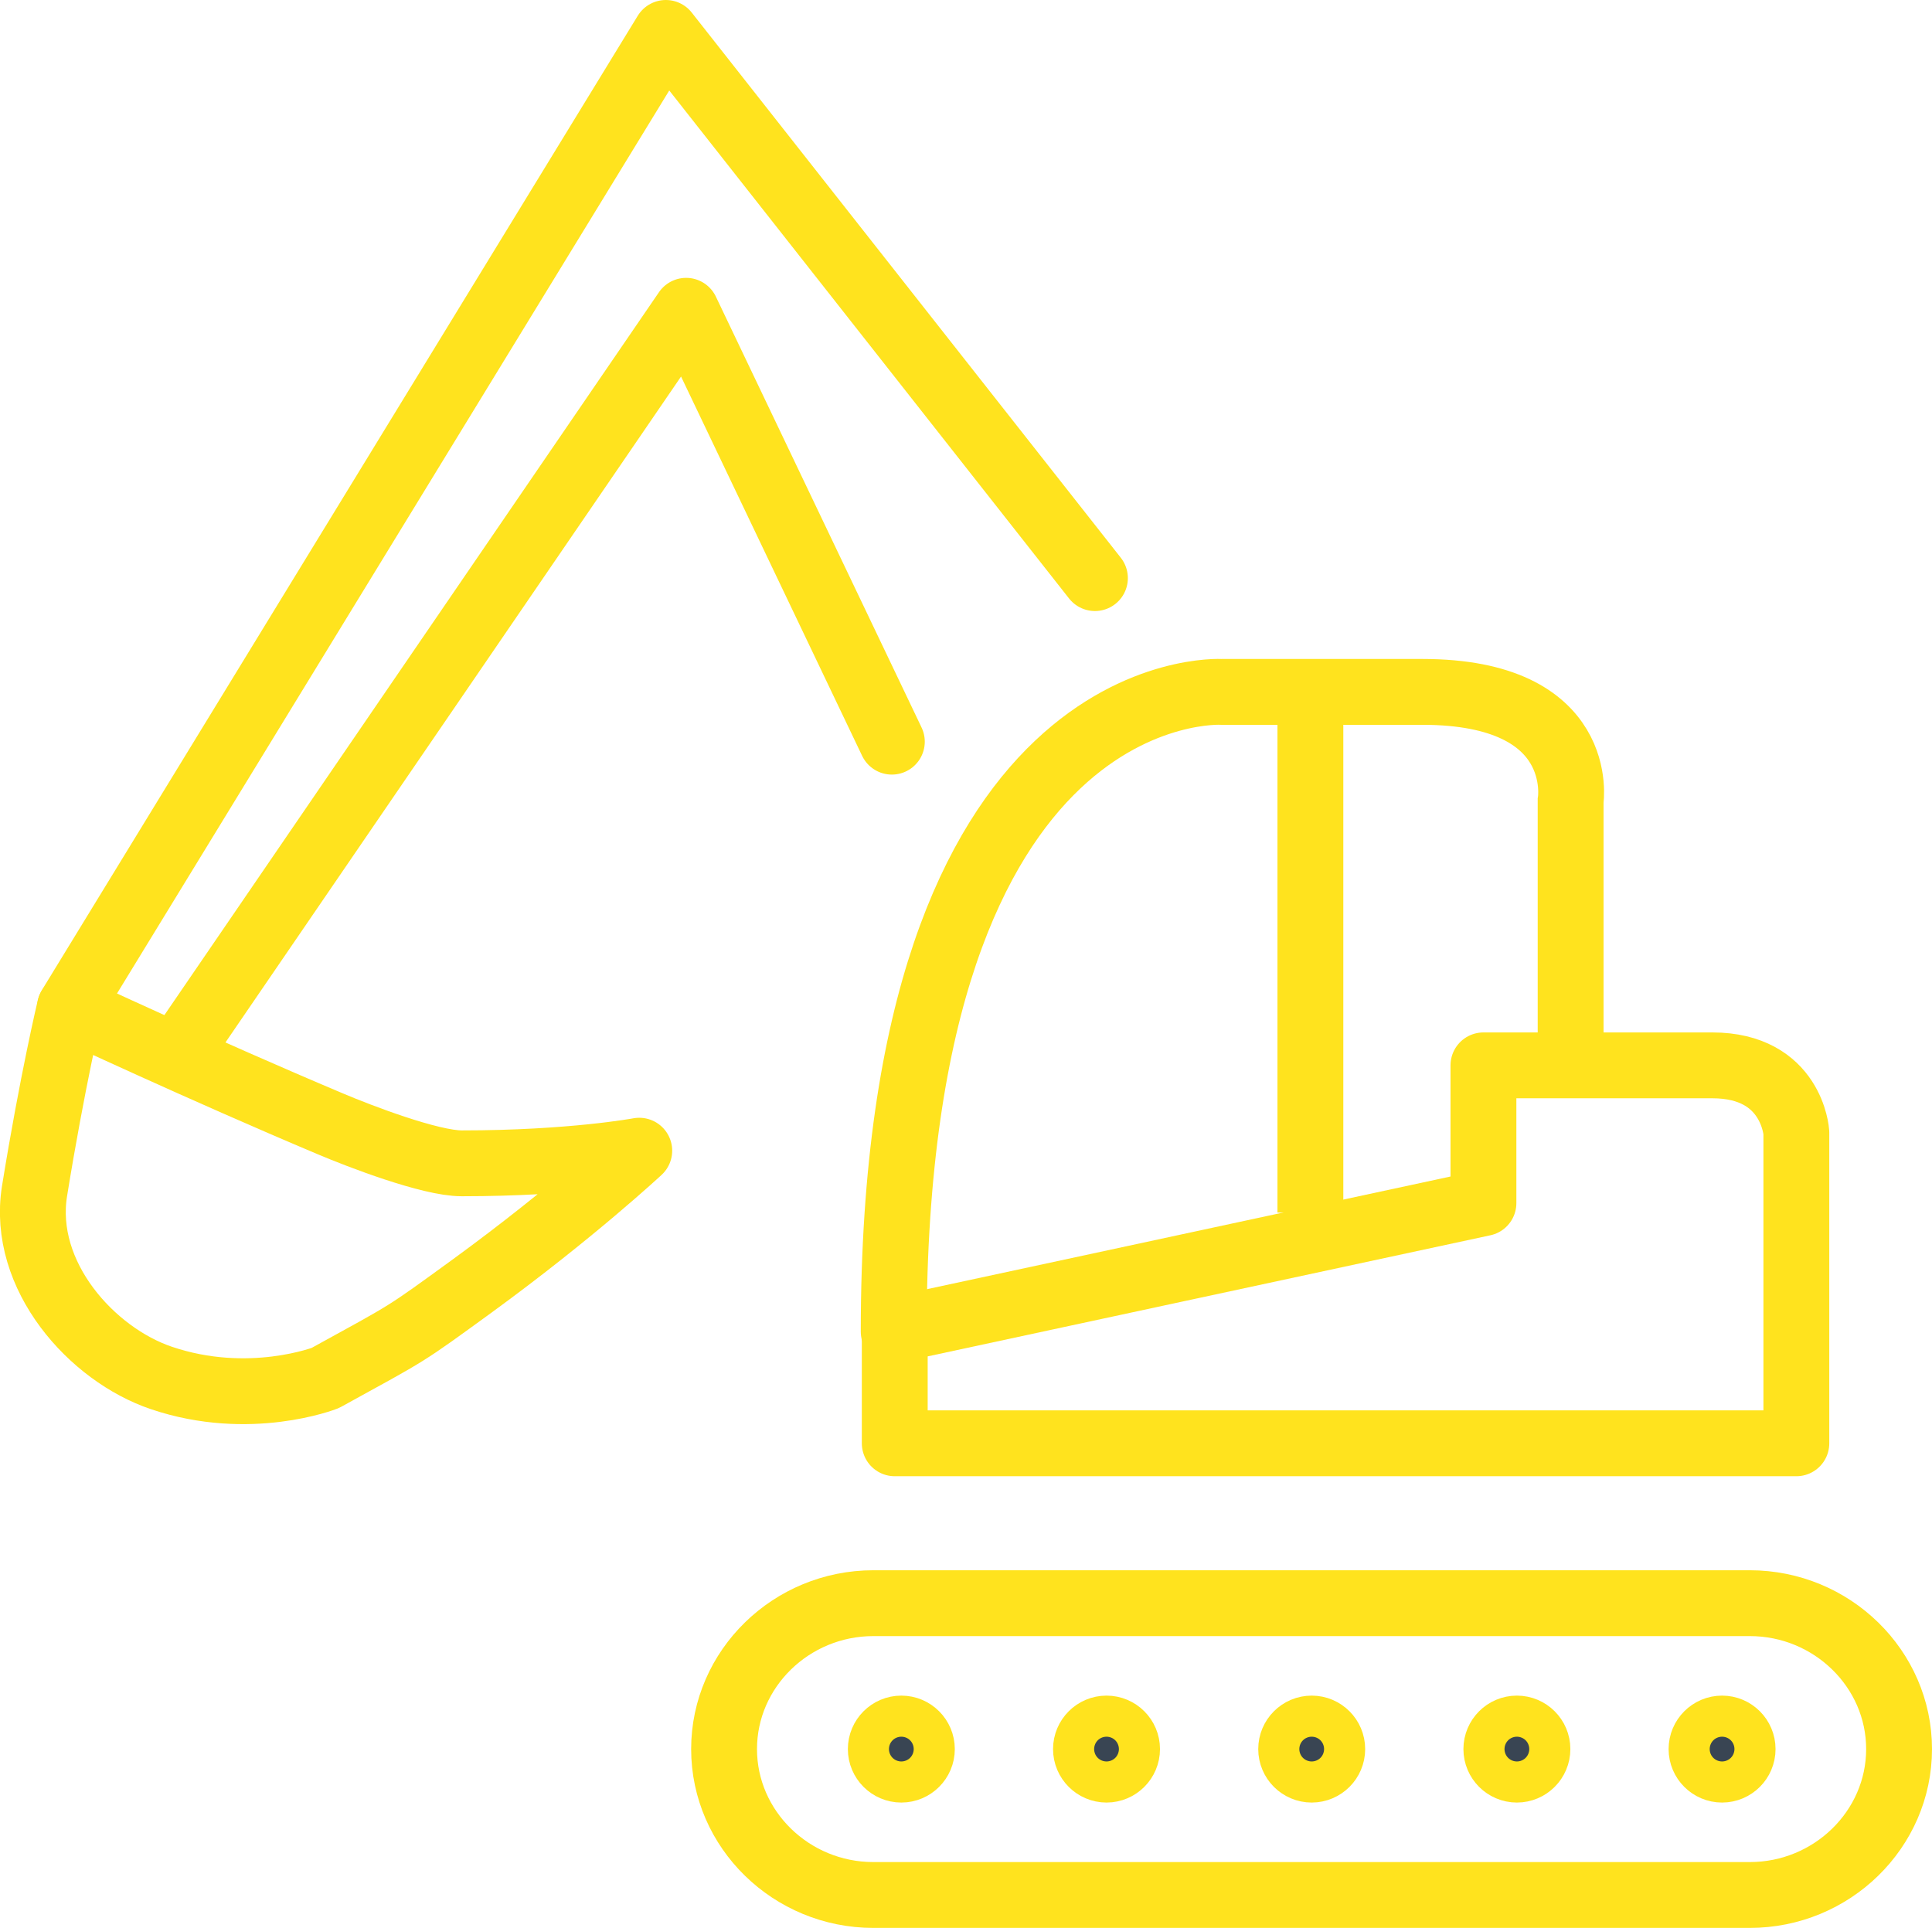
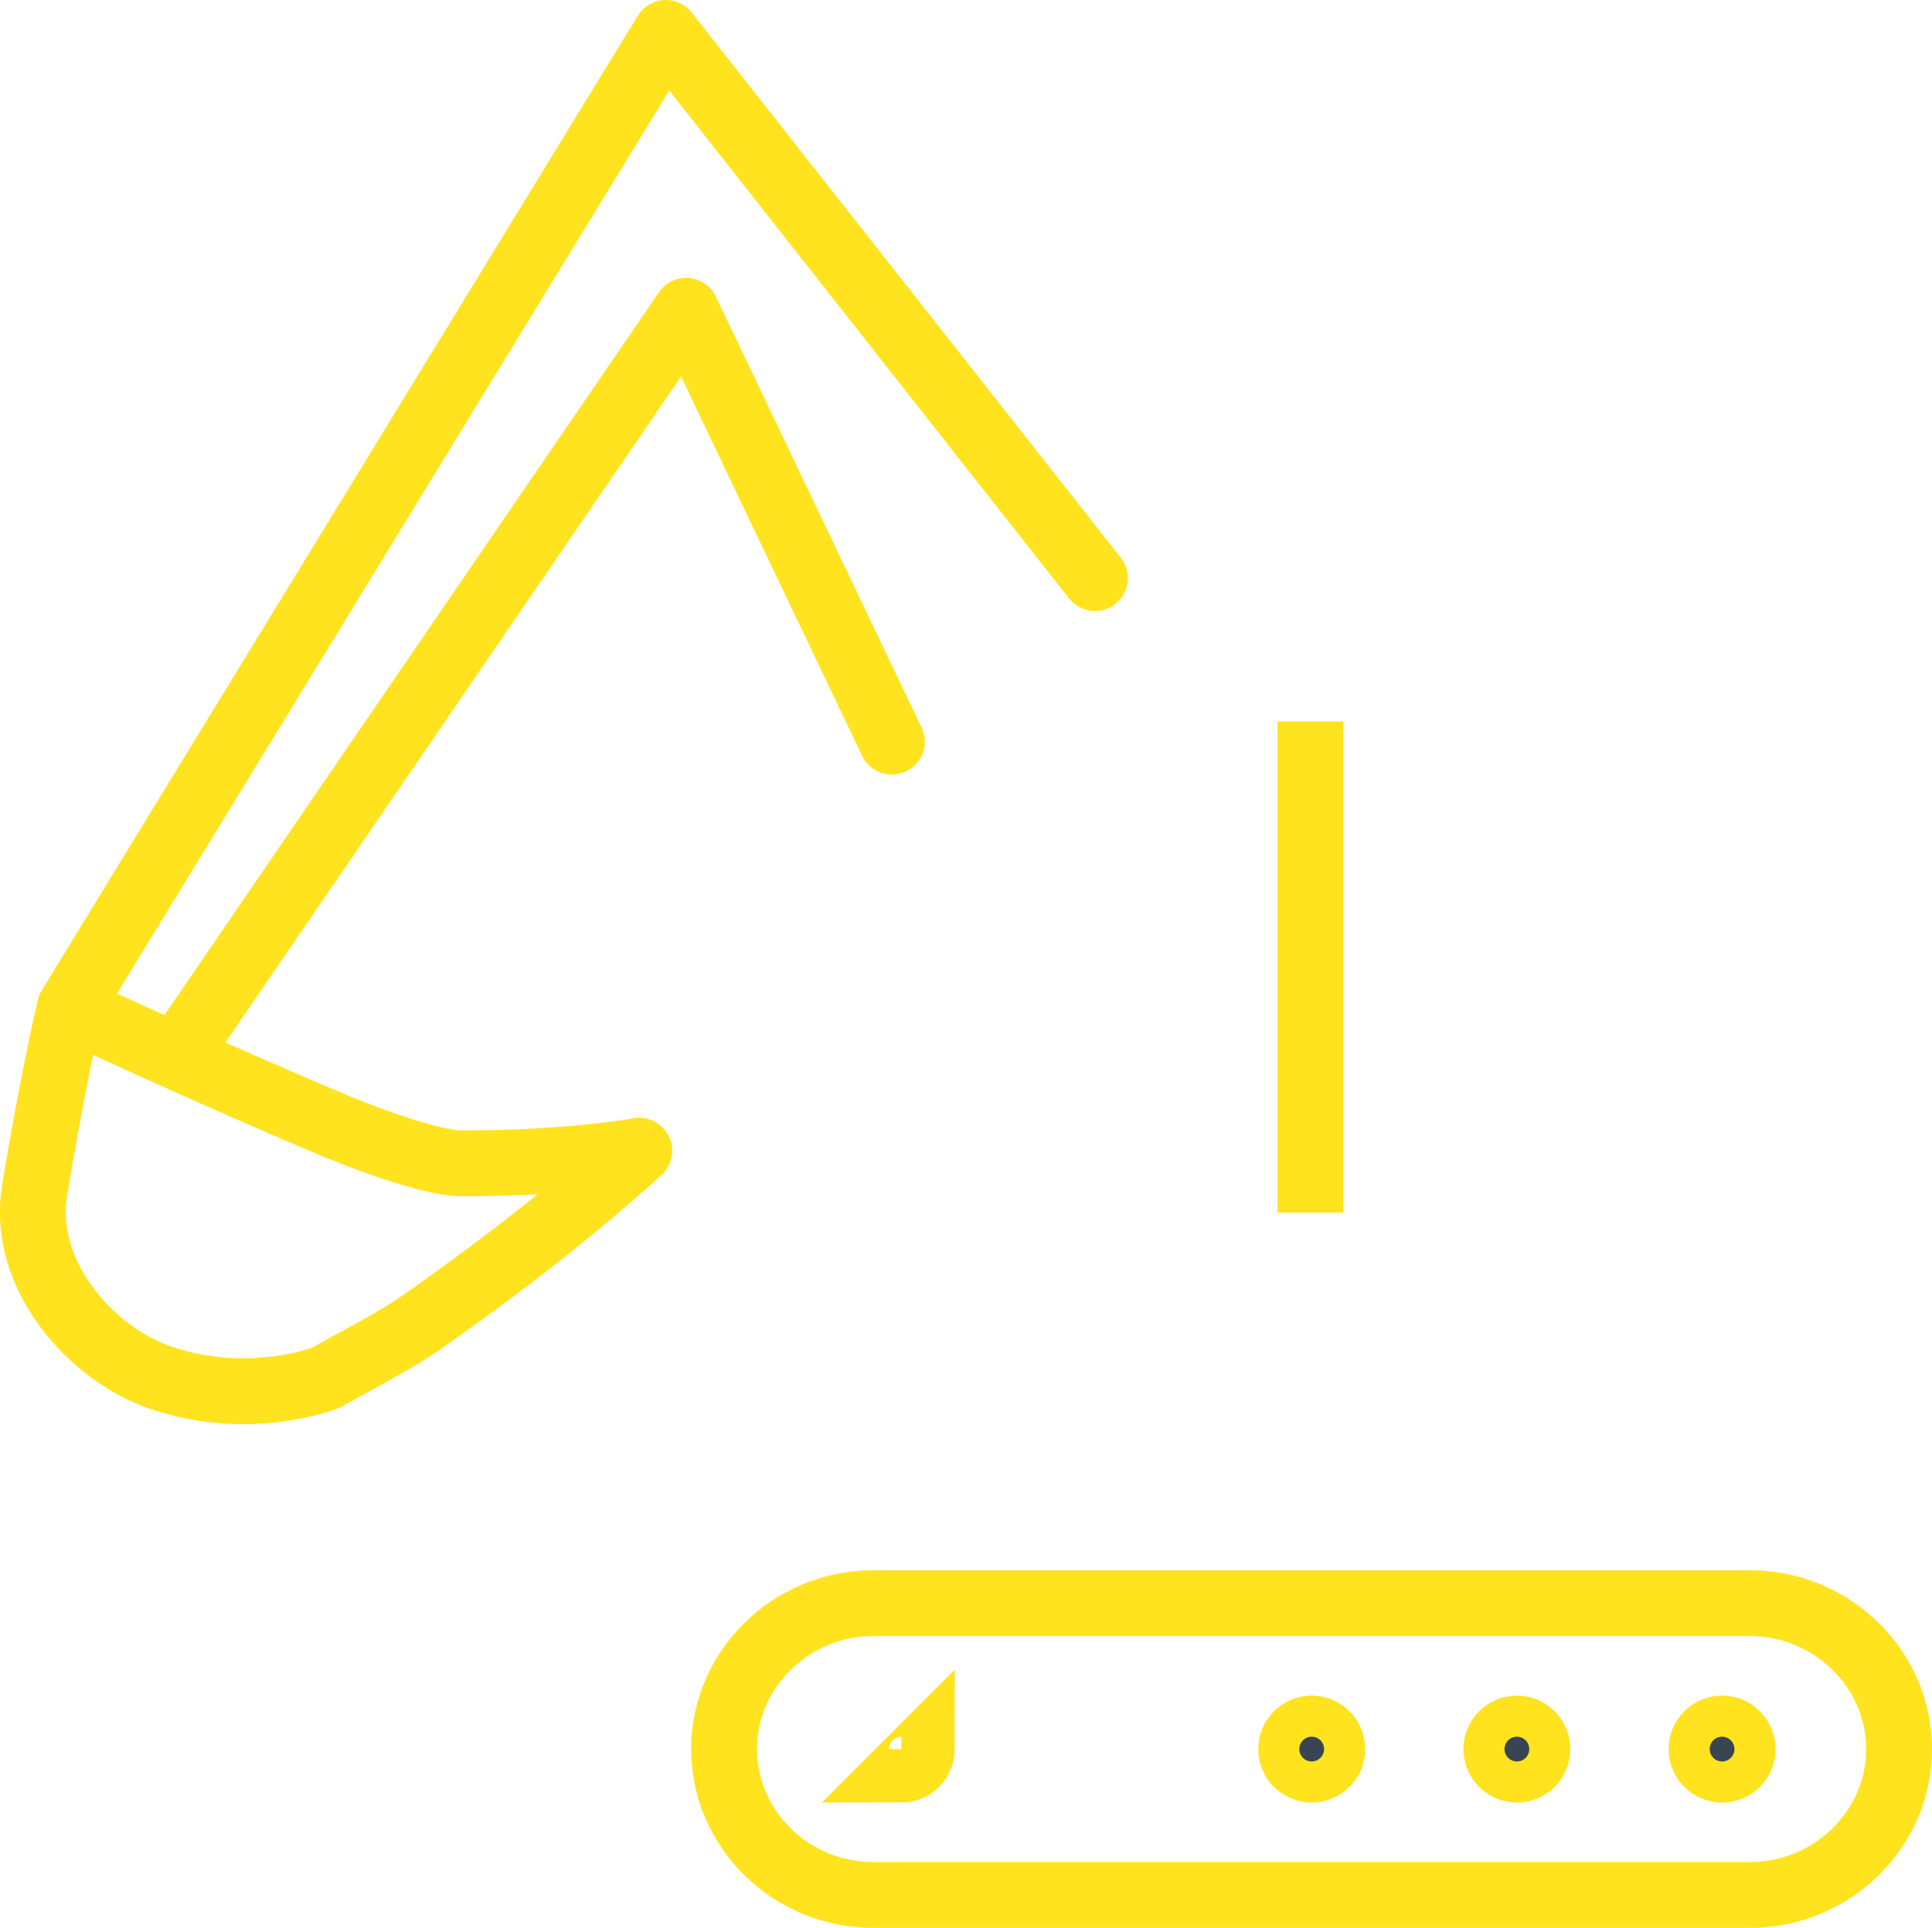
<svg xmlns="http://www.w3.org/2000/svg" id="Calque_2" data-name="Calque 2" viewBox="0 0 73.35 73.2">
  <defs>
    <style>      .cls-1 {        fill: #394553;      }      .cls-1, .cls-2, .cls-3, .cls-4 {        stroke: #ffe31e;        stroke-width: 2.5px;      }      .cls-1, .cls-3, .cls-4 {        stroke-miterlimit: 10;      }      .cls-2 {        stroke-linejoin: round;      }      .cls-2, .cls-3, .cls-4 {        fill: none;      }      .cls-2, .cls-4 {        stroke-linecap: round;      }    </style>
  </defs>
  <g id="Calque_2-2" data-name="Calque 2">
    <g>
      <polyline class="cls-2" points="2.66 38.24 25.28 1.25 41.57 21.95" />
      <polyline class="cls-2" points="33.86 28.16 26.05 11.8 6.71 40.07" />
      <path class="cls-3" d="M72.1,66.41c0,3.05-2.55,5.54-5.67,5.54H33.16c-3.12,0-5.67-2.49-5.67-5.54s2.55-5.54,5.67-5.54h33.27c3.12,0,5.67,2.49,5.67,5.54Z" />
-       <path class="cls-2" d="M33.97,50.5v4.3h34.23v-11.8s-.16-2.55-3.19-2.55h-8.69v5.23l-22.35,4.81Z" />
-       <path class="cls-4" d="M59.63,39.66v-9.25s.66-4.14-5.63-4.14h-7.62s-12.45-.73-12.45,24.29" />
      <line class="cls-3" x1="49.75" y1="27.39" x2="49.75" y2="46.04" />
      <path class="cls-2" d="M12.54,42.67c1.11,.47,3.79,1.5,4.99,1.5,4.18,0,6.74-.48,6.74-.48,0,0-2.51,2.34-6.32,5.12-2.67,1.94-2.31,1.7-5.6,3.51,0,0-2.88,1.13-6.22,0-2.64-.89-5.33-3.88-4.82-7.09,.68-4.2,1.34-6.96,1.34-6.96,0,0,4.98,2.33,9.89,4.4Z" />
      <g>
-         <path class="cls-1" d="M35,66.41c0,.43-.35,.78-.78,.78s-.78-.35-.78-.78,.35-.78,.78-.78,.78,.35,.78,.78Z" />
-         <path class="cls-1" d="M42.79,66.41c0,.43-.35,.78-.78,.78s-.78-.35-.78-.78,.35-.78,.78-.78,.78,.35,.78,.78Z" />
+         <path class="cls-1" d="M35,66.41c0,.43-.35,.78-.78,.78Z" />
        <path class="cls-1" d="M50.58,66.41c0,.43-.35,.78-.78,.78s-.78-.35-.78-.78,.35-.78,.78-.78,.78,.35,.78,.78Z" />
        <path class="cls-1" d="M58.37,66.41c0,.43-.35,.78-.78,.78s-.78-.35-.78-.78,.35-.78,.78-.78,.78,.35,.78,.78Z" />
        <path class="cls-1" d="M66.16,66.41c0,.43-.35,.78-.78,.78s-.78-.35-.78-.78,.35-.78,.78-.78,.78,.35,.78,.78Z" />
      </g>
    </g>
  </g>
</svg>